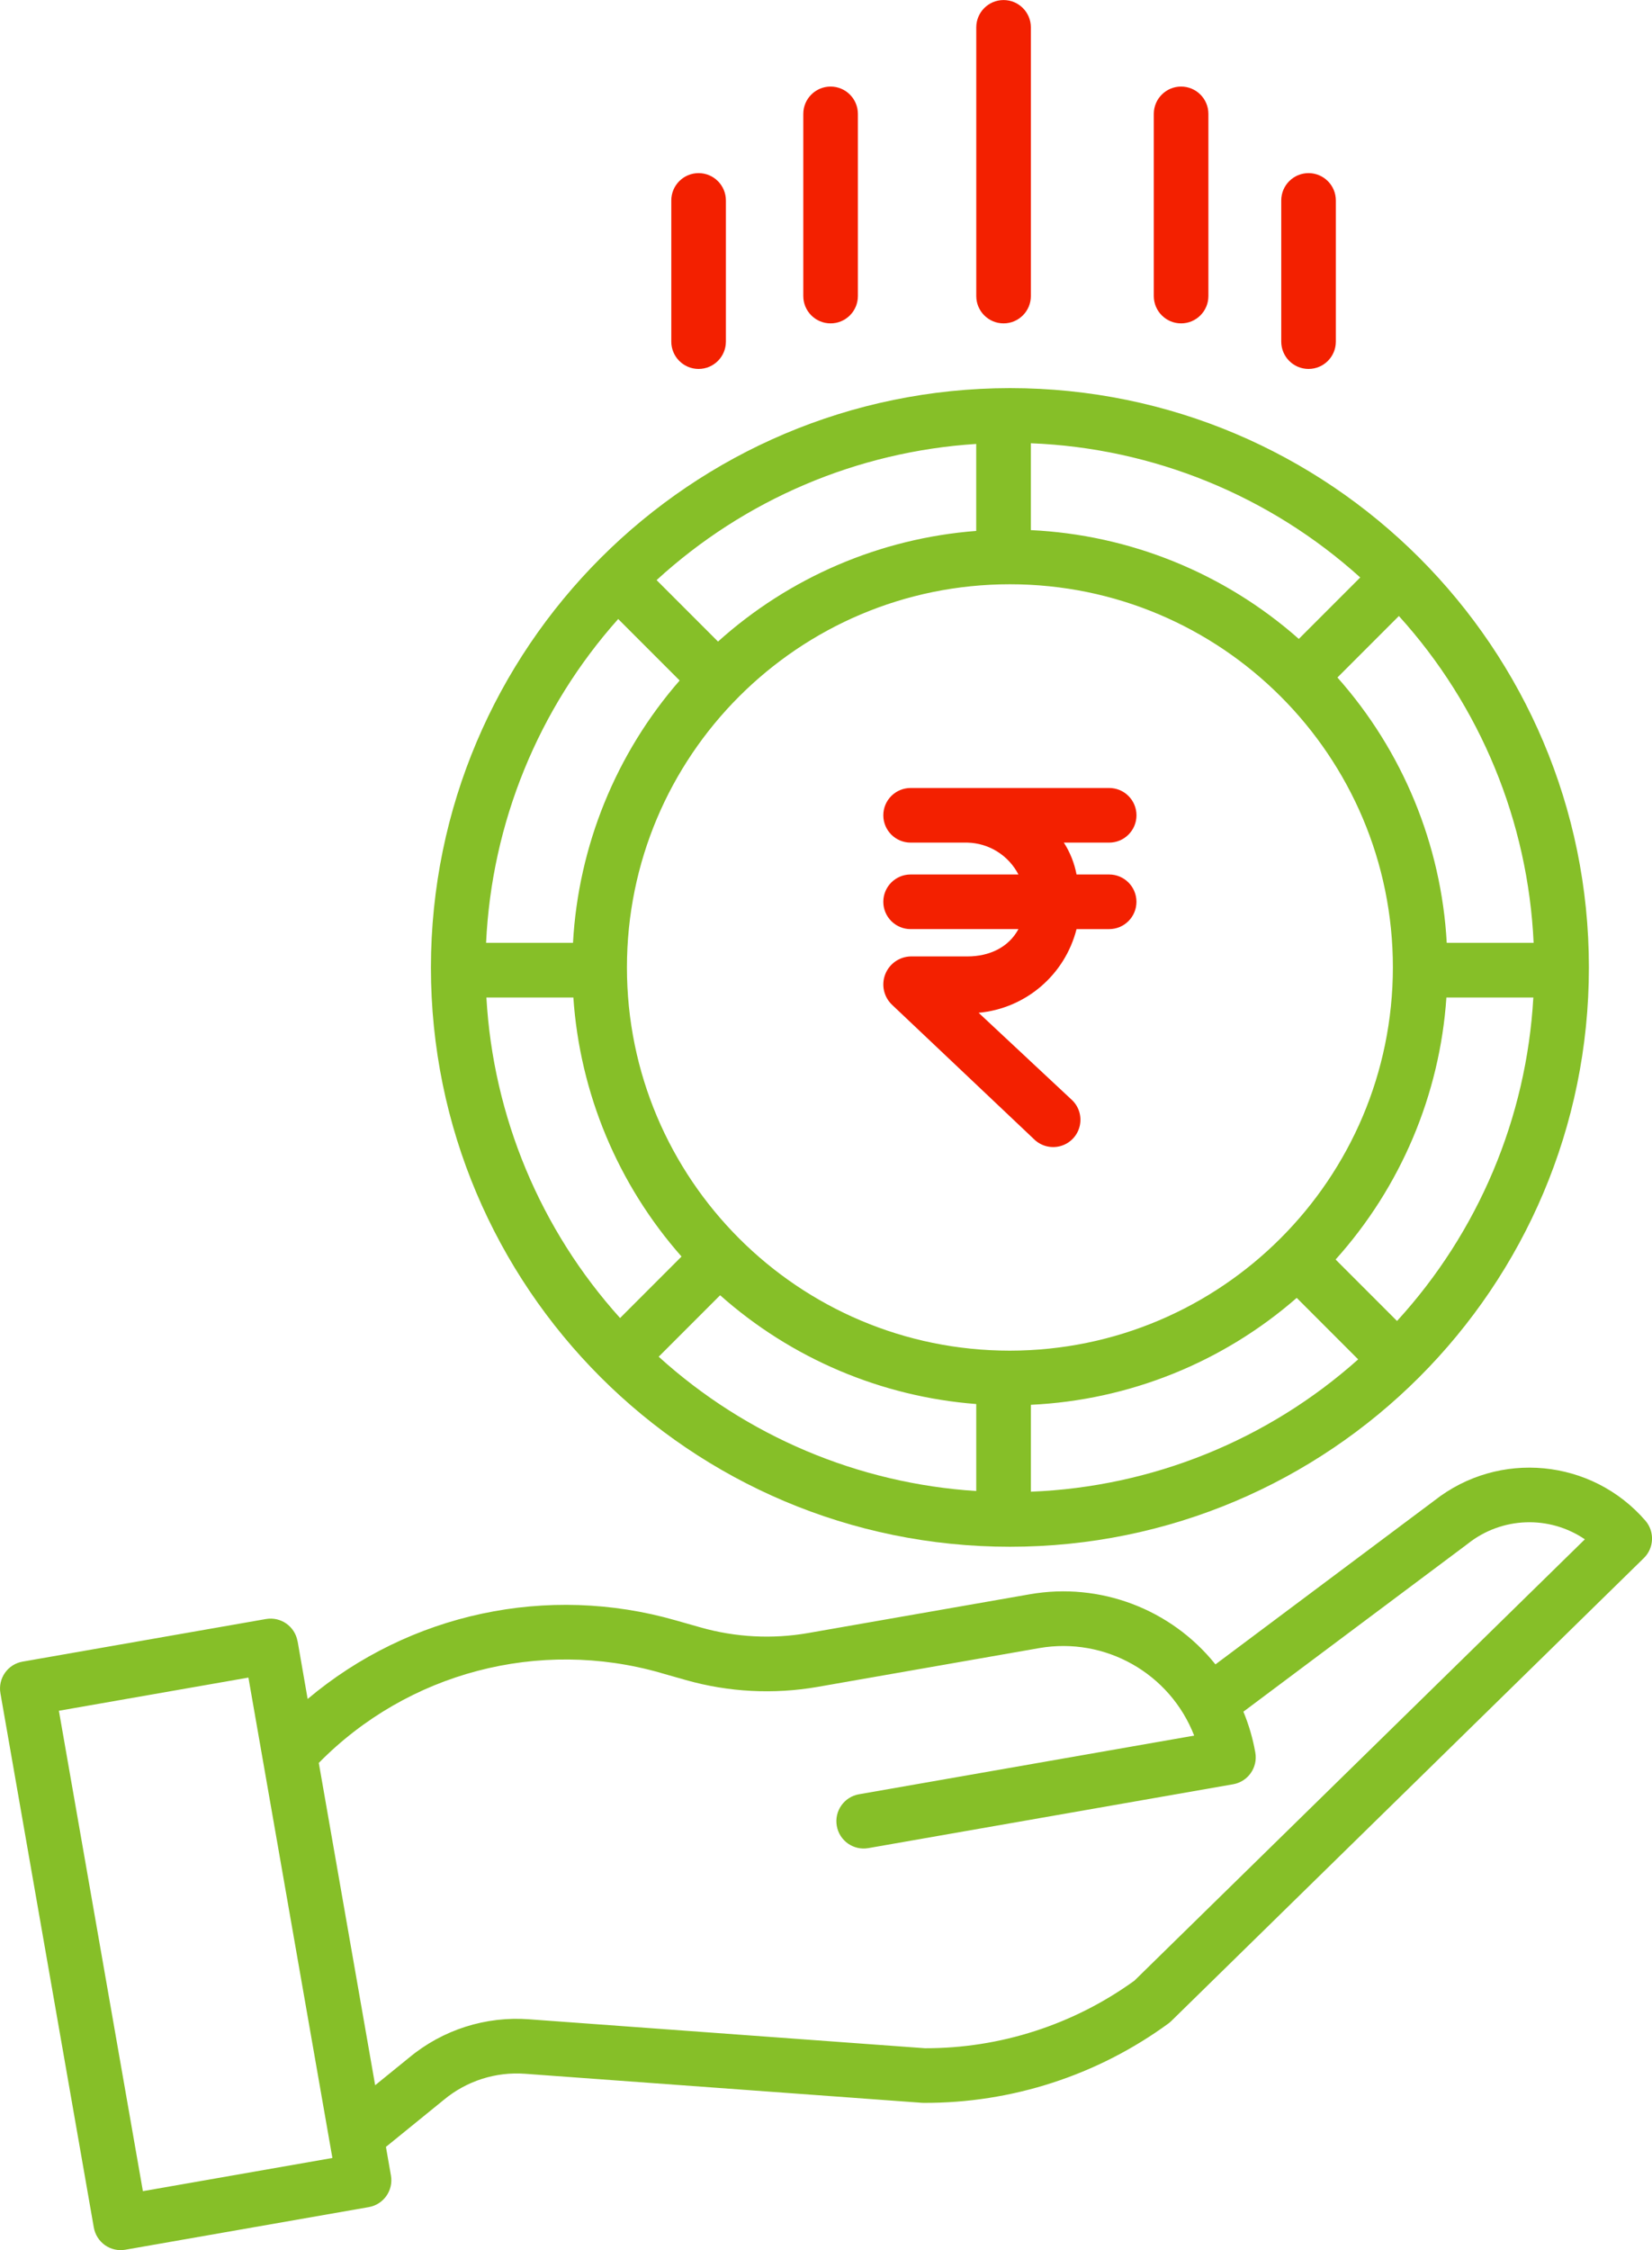
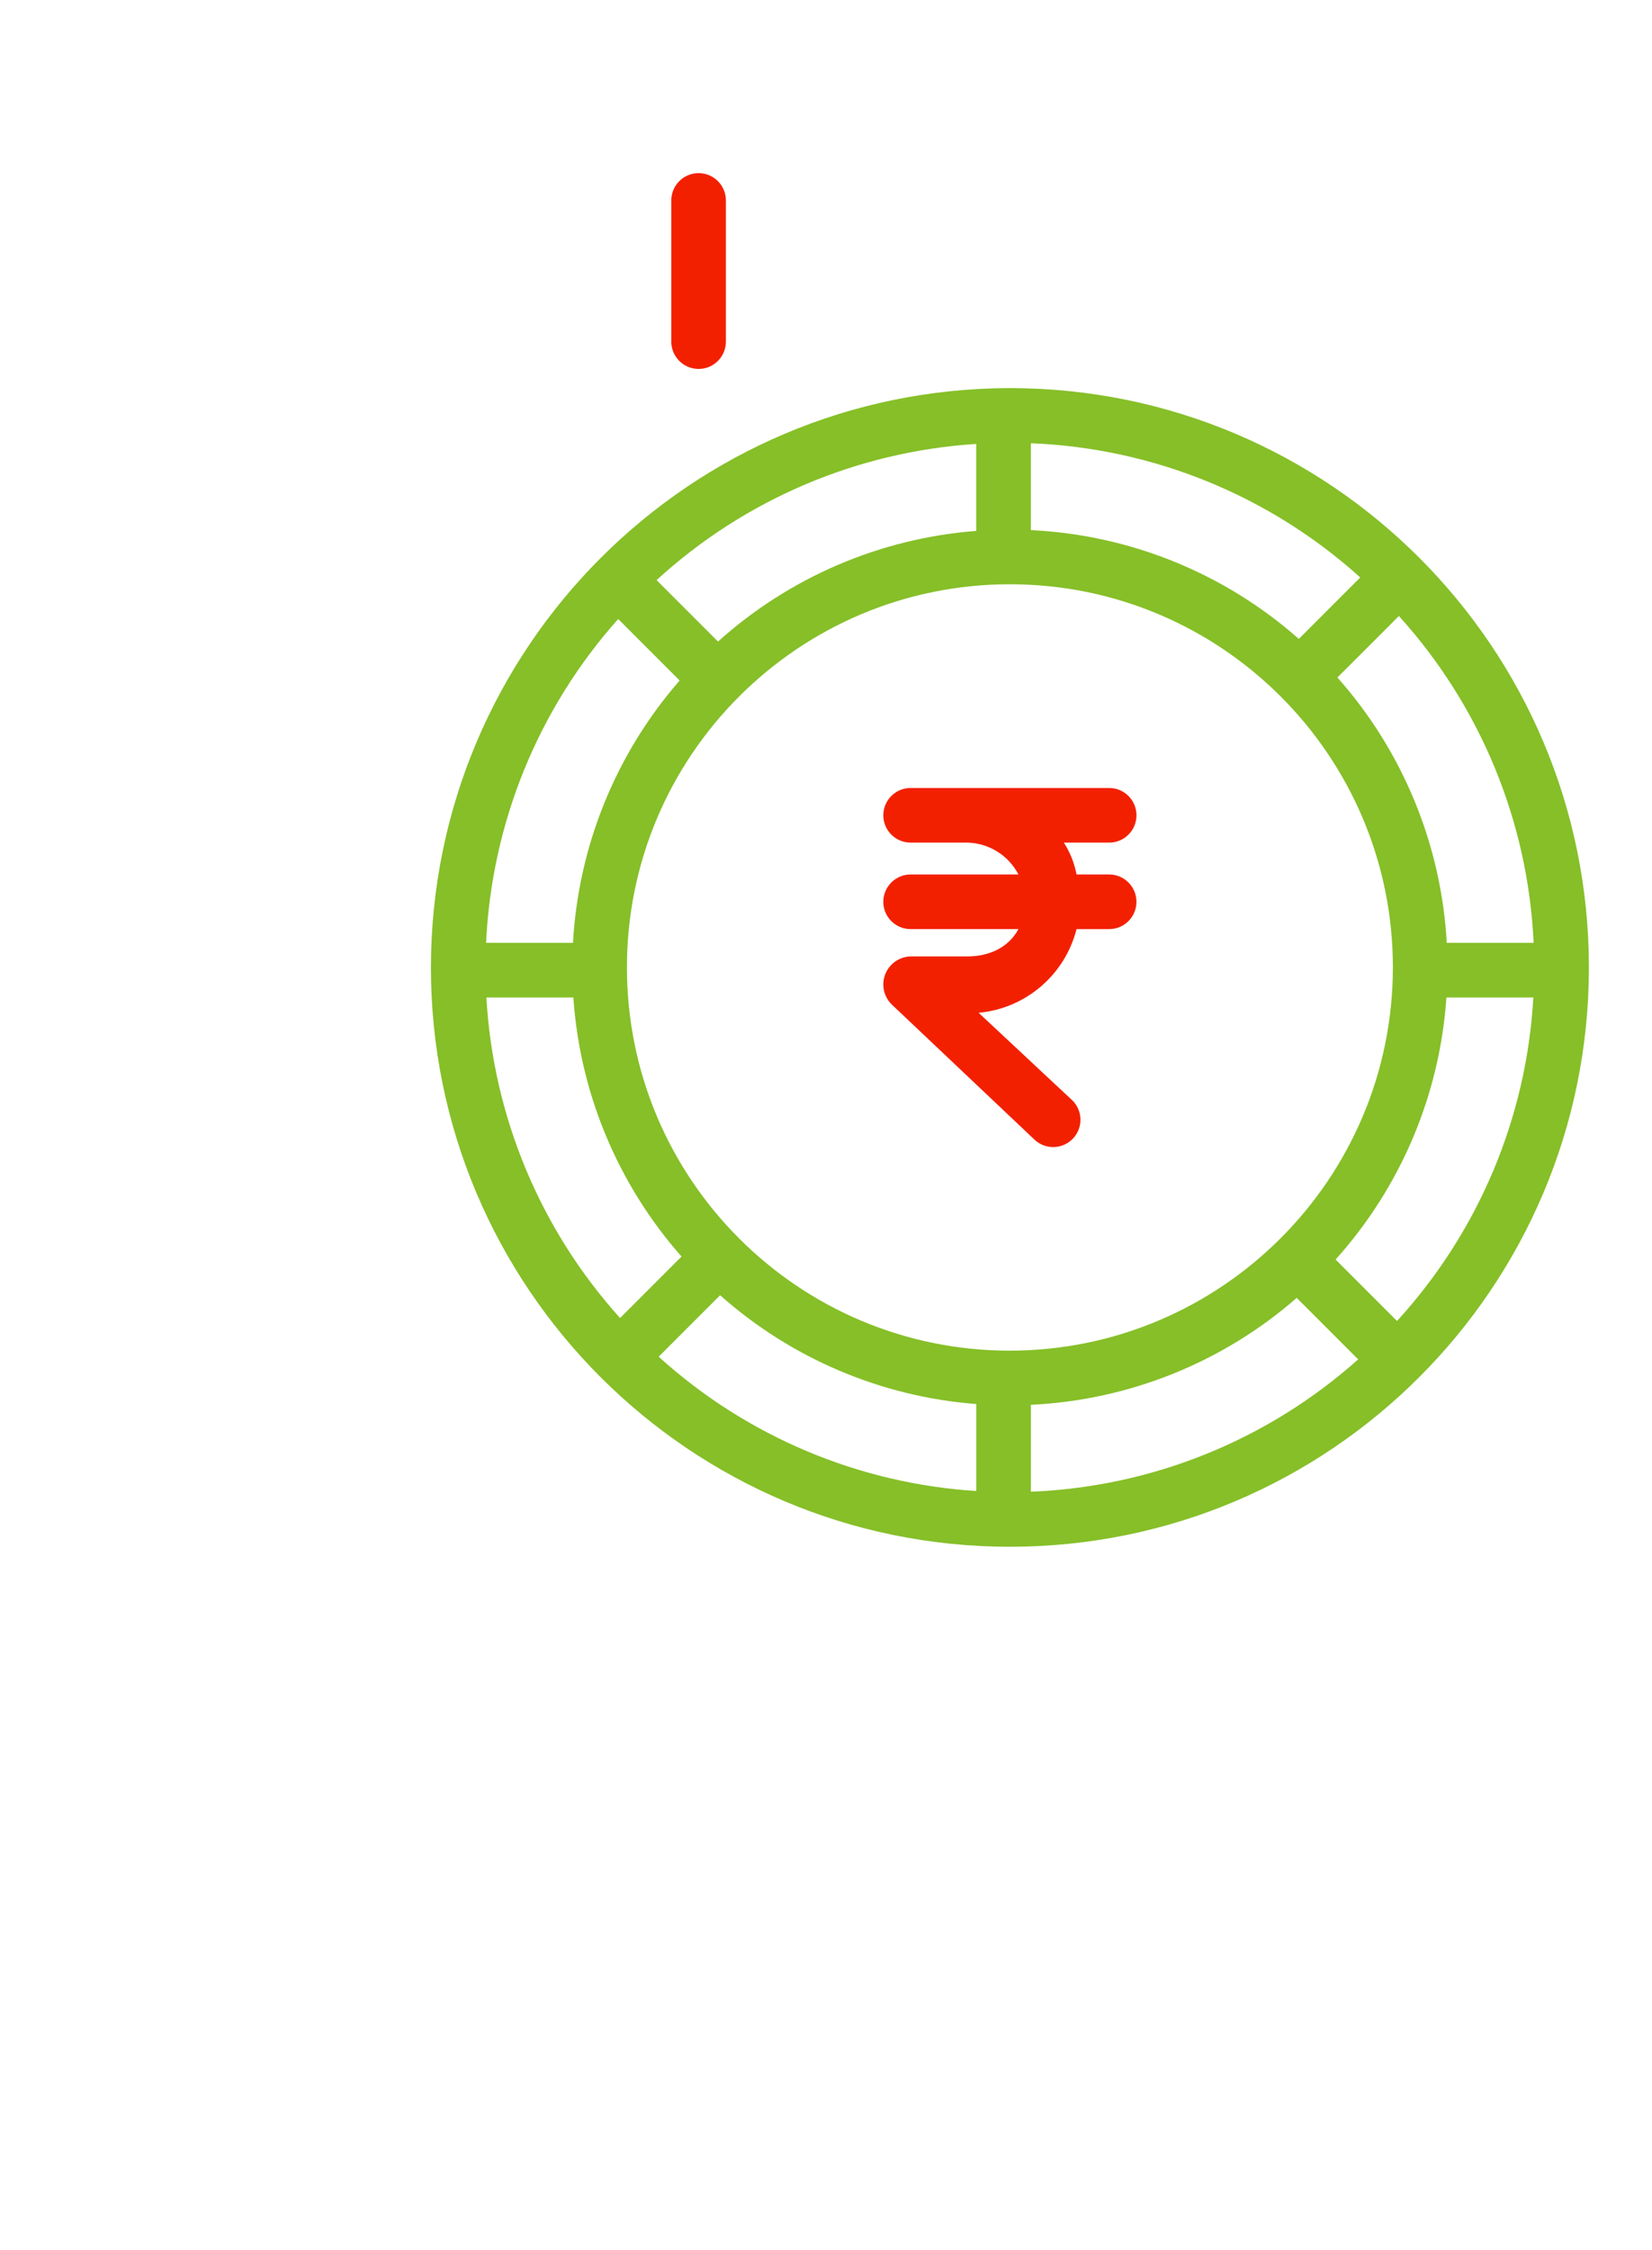
<svg xmlns="http://www.w3.org/2000/svg" xml:space="preserve" width="33.842mm" height="46.069mm" version="1.1" style="shape-rendering:geometricPrecision; text-rendering:geometricPrecision; image-rendering:optimizeQuality; fill-rule:evenodd; clip-rule:evenodd" viewBox="0 0 580.95 790.83">
  <defs>
    <style type="text/css">
   
    .fil0 {fill:#86BF28}
    .fil1 {fill:#F32000}
   
  </style>
  </defs>
  <g id="Layer_x0020_1">
-     <path class="fil0" d="M104.63 576.83c-0.91,-5.23 -5.89,-8.72 -11.11,-7.81l-85.57 14.97c-5.23,0.91 -8.72,5.89 -7.8,11.12l32.84 187.76c0.44,2.51 1.86,4.75 3.94,6.22 2.09,1.46 4.67,2.04 7.18,1.59l85.57 -14.97c5.22,-0.91 8.72,-5.89 7.8,-11.11l-1.76 -10.06 20.35 -16.53c7.99,-6.65 18.26,-9.94 28.63,-9.16l139.53 10.2c0.21,0.02 0.43,0.02 0.64,0.02 30.89,0.11 61.01,-9.65 85.97,-27.86 0.36,-0.27 0.71,-0.56 1.04,-0.88l166.2 -162.73c3.63,-3.55 3.86,-9.32 0.54,-13.16 -18.87,-21.78 -51.53,-24.89 -74.18,-7.07l-77.01 57.59c-15.63,-19.49 -40.63,-28.94 -65.24,-24.65l-78.03 13.64c-12.56,2.18 -25.45,1.51 -37.72,-1.96l-8.73 -2.48c-45.08,-12.95 -93.64,-2.59 -129.52,27.61l-3.53 -20.29zm-54.38 193.27l-29.54 -168.84 66.65 -11.66 29.53 168.84 -66.64 11.66zm182.19 -182.12l8.73 2.48c15.05,4.27 30.87,5.09 46.29,2.42l78.02 -13.65c23.17,-4.01 45.95,8.85 54.47,30.76l-117.88 20.62c-5.22,0.91 -8.72,5.89 -7.8,11.12 0.91,5.23 5.89,8.72 11.12,7.8l128.26 -22.44c5.23,-0.91 8.72,-5.89 7.8,-11.12 -0.86,-4.93 -2.27,-9.76 -4.19,-14.39l78.77 -58.91c0.06,-0.05 0.13,-0.1 0.2,-0.16 11.91,-9.42 28.55,-10.04 41.11,-1.51l-158.41 155.12c-21.42,15.48 -47.2,23.8 -73.63,23.75l-139.2 -10.17c-15.28,-1.16 -30.42,3.67 -42.21,13.46l-11.96 9.71 -19.82 -113.28c31.28,-31.8 77.46,-43.93 120.33,-31.62l0 -0zm0 0z" />
    <path class="fil1" d="M390.06 296.14c5.3,0 9.6,-4.3 9.6,-9.6 0,-5.3 -4.3,-9.6 -9.6,-9.6l-69.83 0c-5.3,0 -9.6,4.3 -9.6,9.6 0,5.3 4.3,9.6 9.6,9.6l19.98 0c7.58,0.18 14.45,4.48 17.94,11.2l-37.92 0c-5.3,0 -9.6,4.3 -9.6,9.6 0,5.3 4.3,9.6 9.6,9.6l37.92 0c-3.44,6.4 -10.19,9.6 -17.94,9.6l-19.98 0c-3.97,0.11 -7.48,2.58 -8.92,6.27 -1.45,3.69 -0.53,7.9 2.32,10.66l49.94 47.25c2.46,2.47 6.08,3.41 9.44,2.45 3.36,-0.96 5.93,-3.68 6.7,-7.08 0.78,-3.4 -0.35,-6.97 -2.96,-9.29l-32.6 -30.45c16.55,-1.52 30.34,-13.31 34.43,-29.41l11.47 0c5.3,0 9.6,-4.3 9.6,-9.6 0,-5.3 -4.3,-9.6 -9.6,-9.6l-11.47 0c-0.75,-3.99 -2.27,-7.79 -4.46,-11.2l15.93 0zm0 0z" />
    <path class="fil0" d="M151.54 340.01c0,112.45 91.16,203.61 203.61,203.61 112.45,0 203.61,-91.16 203.61,-203.61 0,-112.45 -91.16,-203.61 -203.61,-203.61 -112.4,0.13 -203.49,91.21 -203.61,203.61zm50.09 10.56c2.29,33.71 15.67,65.72 38.04,91.05l-21.61 21.61c-28.06,-31.1 -44.64,-70.85 -47.01,-112.66l30.58 0zm51.61 104.65c25.04,22.24 56.67,35.67 90.07,38.24l0 30.57c-41.49,-2.64 -80.86,-19.28 -111.67,-47.2l21.6 -21.6zm109.28 38.51c34.51,-1.63 67.46,-14.87 93.49,-37.58l21.61 21.61c-31.8,28.39 -72.5,44.84 -115.1,46.51l0 -30.54zm-7.37 -19.03c-74.38,0 -134.68,-60.3 -134.68,-134.68 0,-74.38 60.3,-134.68 134.68,-134.68 74.38,0 134.68,60.3 134.68,134.68 -0.09,74.35 -60.33,134.59 -134.68,134.68zm101.6 -250.15c-26.14,-23.11 -59.39,-36.59 -94.24,-38.24l0 -30.53c42.94,1.68 83.93,18.37 115.84,47.17l-21.6 21.6zm-113.45 -37.96c-33.73,2.59 -65.66,16.26 -90.8,38.89l-21.6 -21.6c30.91,-28.31 70.57,-45.2 112.4,-47.86l0 30.58zm-104.29 52.57c-22.42,25.71 -35.62,58.15 -37.51,92.21l-30.56 0c1.95,-42.15 18.36,-82.34 46.46,-113.82l21.61 21.61zm252.27 225.11l-21.6 -21.6c22.92,-25.48 36.64,-57.9 38.97,-92.09l30.57 0c-2.39,42.29 -19.33,82.45 -47.94,113.69l-0 0.01zm48.05 -132.9l-30.56 0c-1.92,-34.53 -15.47,-67.39 -38.44,-93.26l21.61 -21.61c28.66,31.62 45.42,72.23 47.38,114.86l0 0zm0 0z" />
-     <path class="fil1" d="M362.52 104.05l0 -94.44c0,-5.3 -4.3,-9.6 -9.6,-9.6 -5.3,0 -9.6,4.3 -9.6,9.6l0 94.44c0,5.3 4.3,9.6 9.6,9.6 5.3,0 9.6,-4.3 9.6,-9.6zm0 0z" />
-     <path class="fil1" d="M424.95 104.05l0 -64.03c0,-5.3 -4.3,-9.6 -9.6,-9.6 -5.3,0 -9.6,4.3 -9.6,9.6l0 64.03c0,5.3 4.3,9.6 9.6,9.6 5.3,0 9.6,-4.3 9.6,-9.6zm0 0z" />
-     <path class="fil1" d="M301.69 104.05l0 -64.03c0,-5.3 -4.3,-9.6 -9.6,-9.6 -5.3,0 -9.6,4.3 -9.6,9.6l0 64.03c0,5.3 4.3,9.6 9.6,9.6 5.3,0 9.6,-4.3 9.6,-9.6zm0 0z" />
-     <path class="fil1" d="M469.77 120.06l0 -49.62c0,-5.3 -4.3,-9.6 -9.6,-9.6 -5.3,0 -9.6,4.3 -9.6,9.6l0 49.62c0,5.3 4.3,9.6 9.6,9.6 5.3,0 9.6,-4.3 9.6,-9.6zm0 0z" />
    <path class="fil1" d="M255.27 120.06l0 -49.62c0,-5.3 -4.3,-9.6 -9.6,-9.6 -5.3,0 -9.6,4.3 -9.6,9.6l0 49.62c0,5.3 4.3,9.6 9.6,9.6 5.3,0 9.6,-4.3 9.6,-9.6zm0 0z" />
  </g>
</svg>